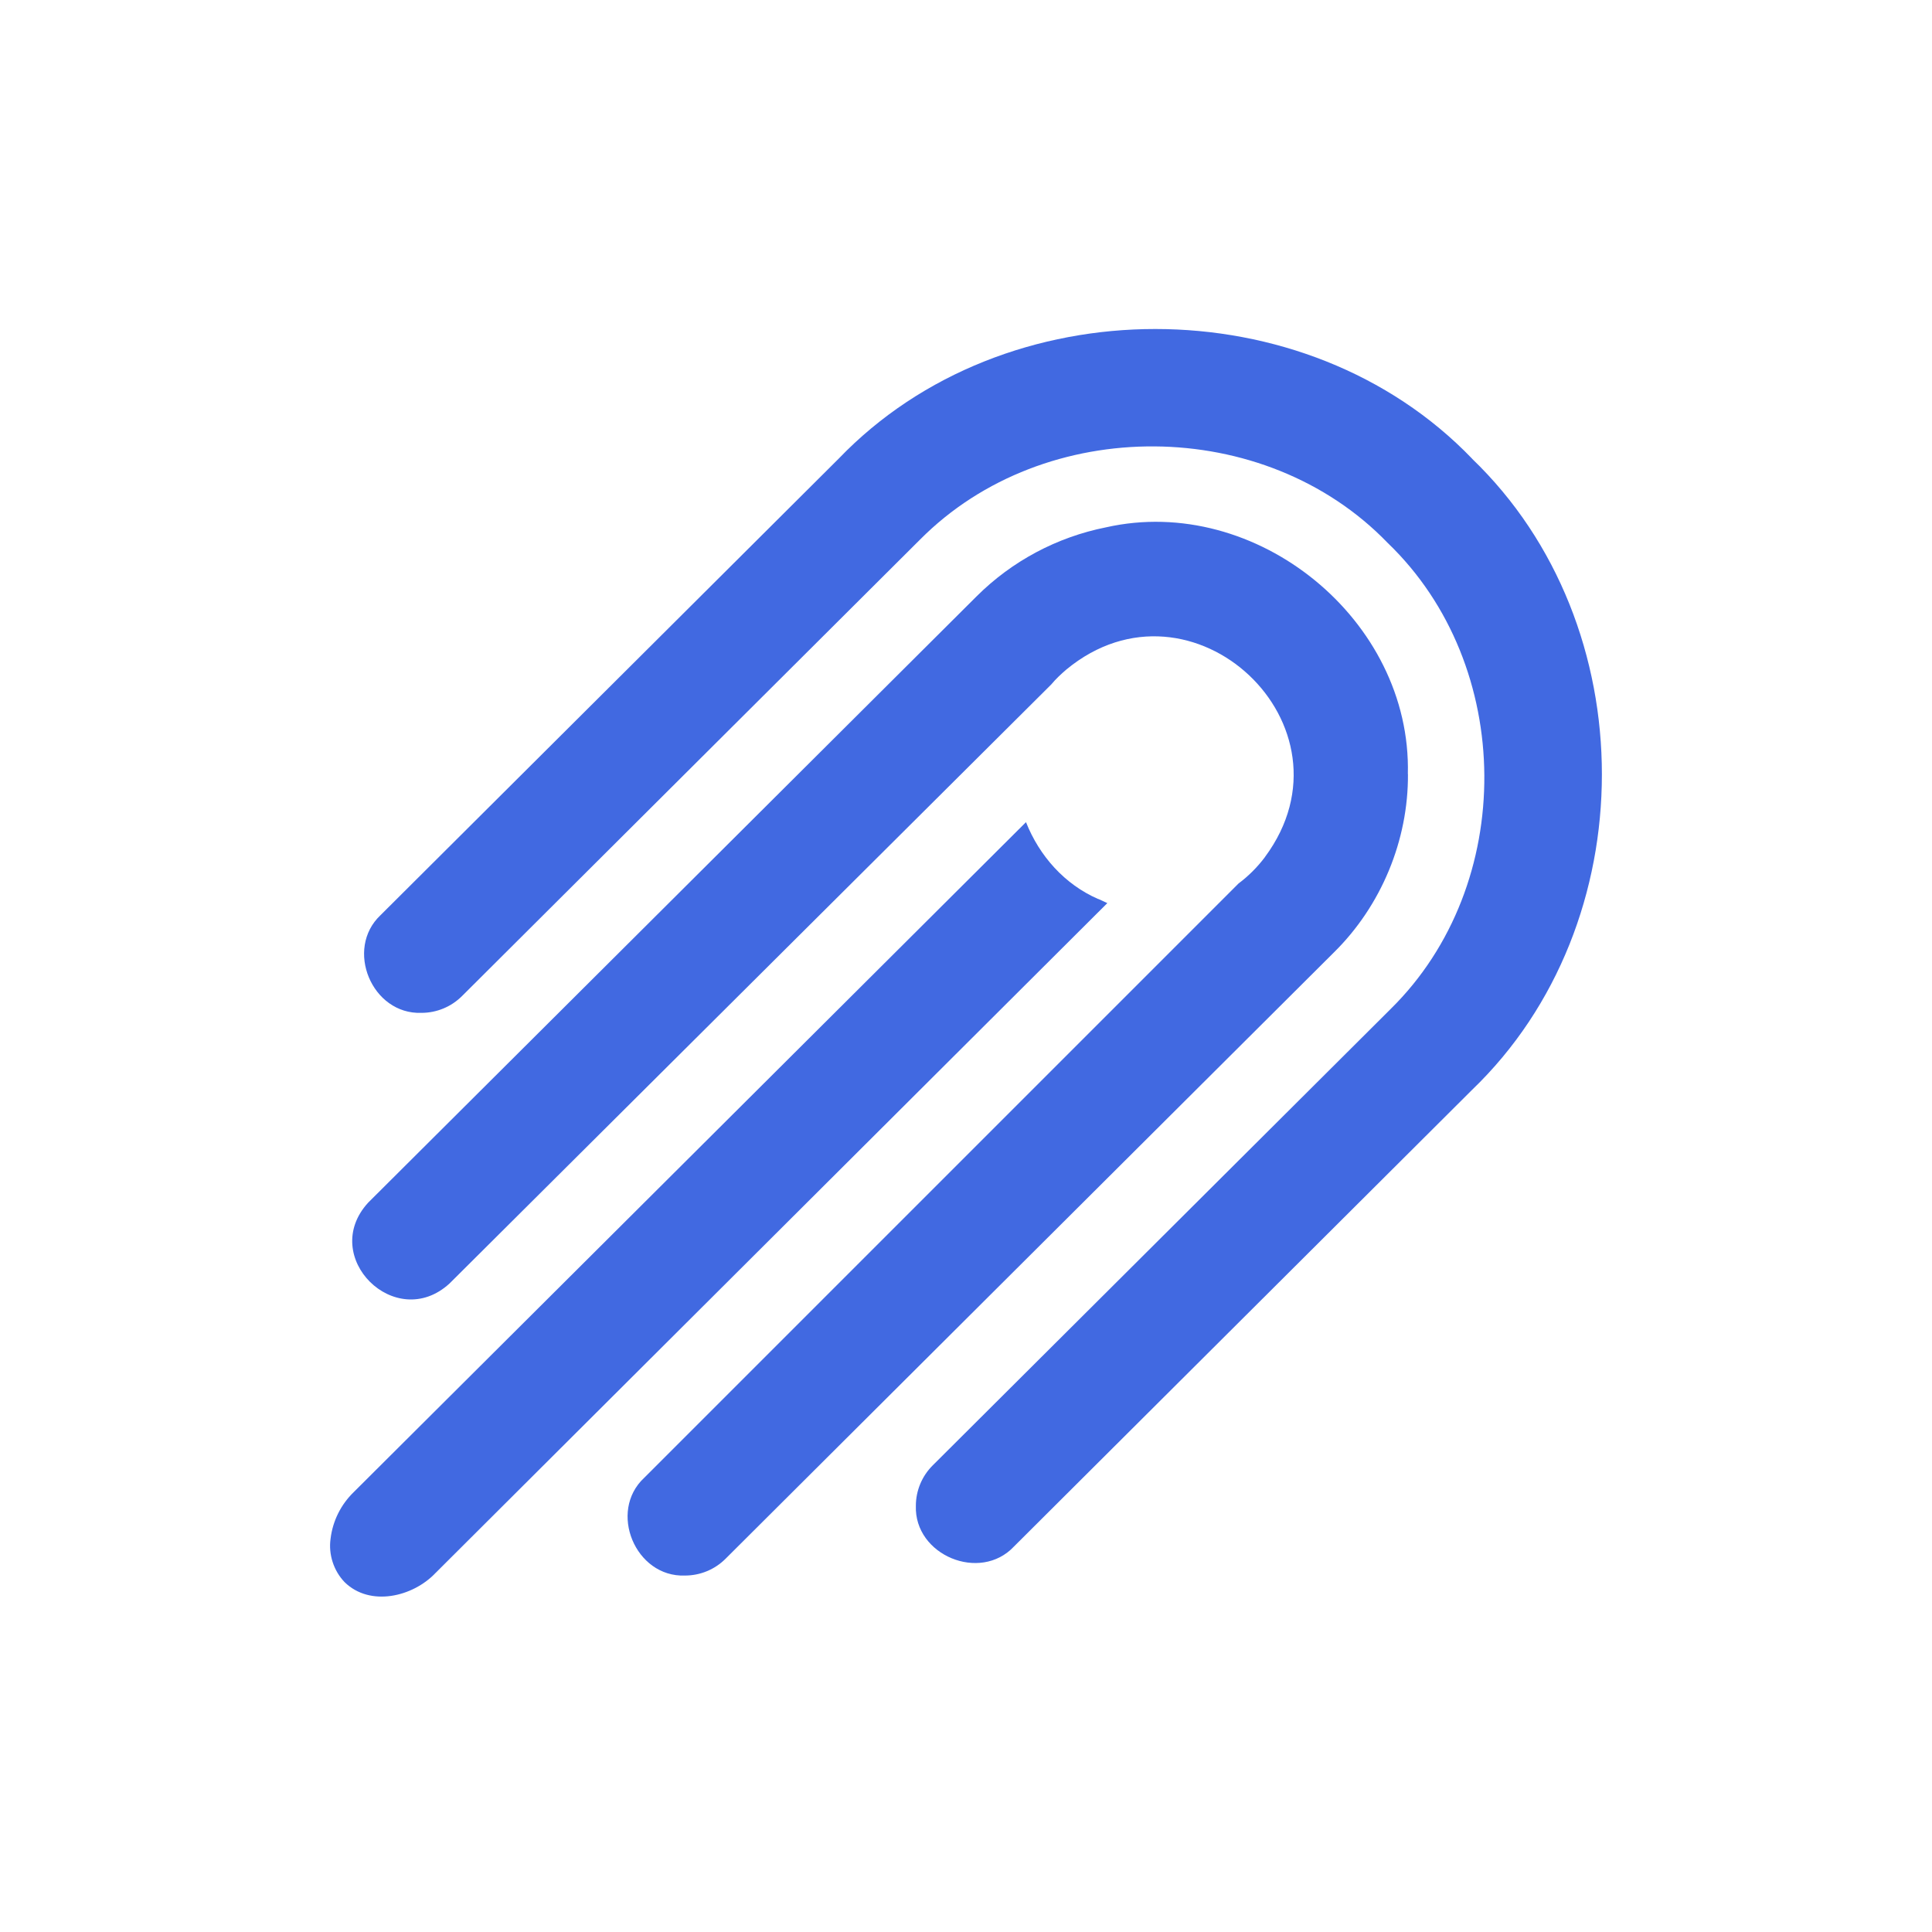
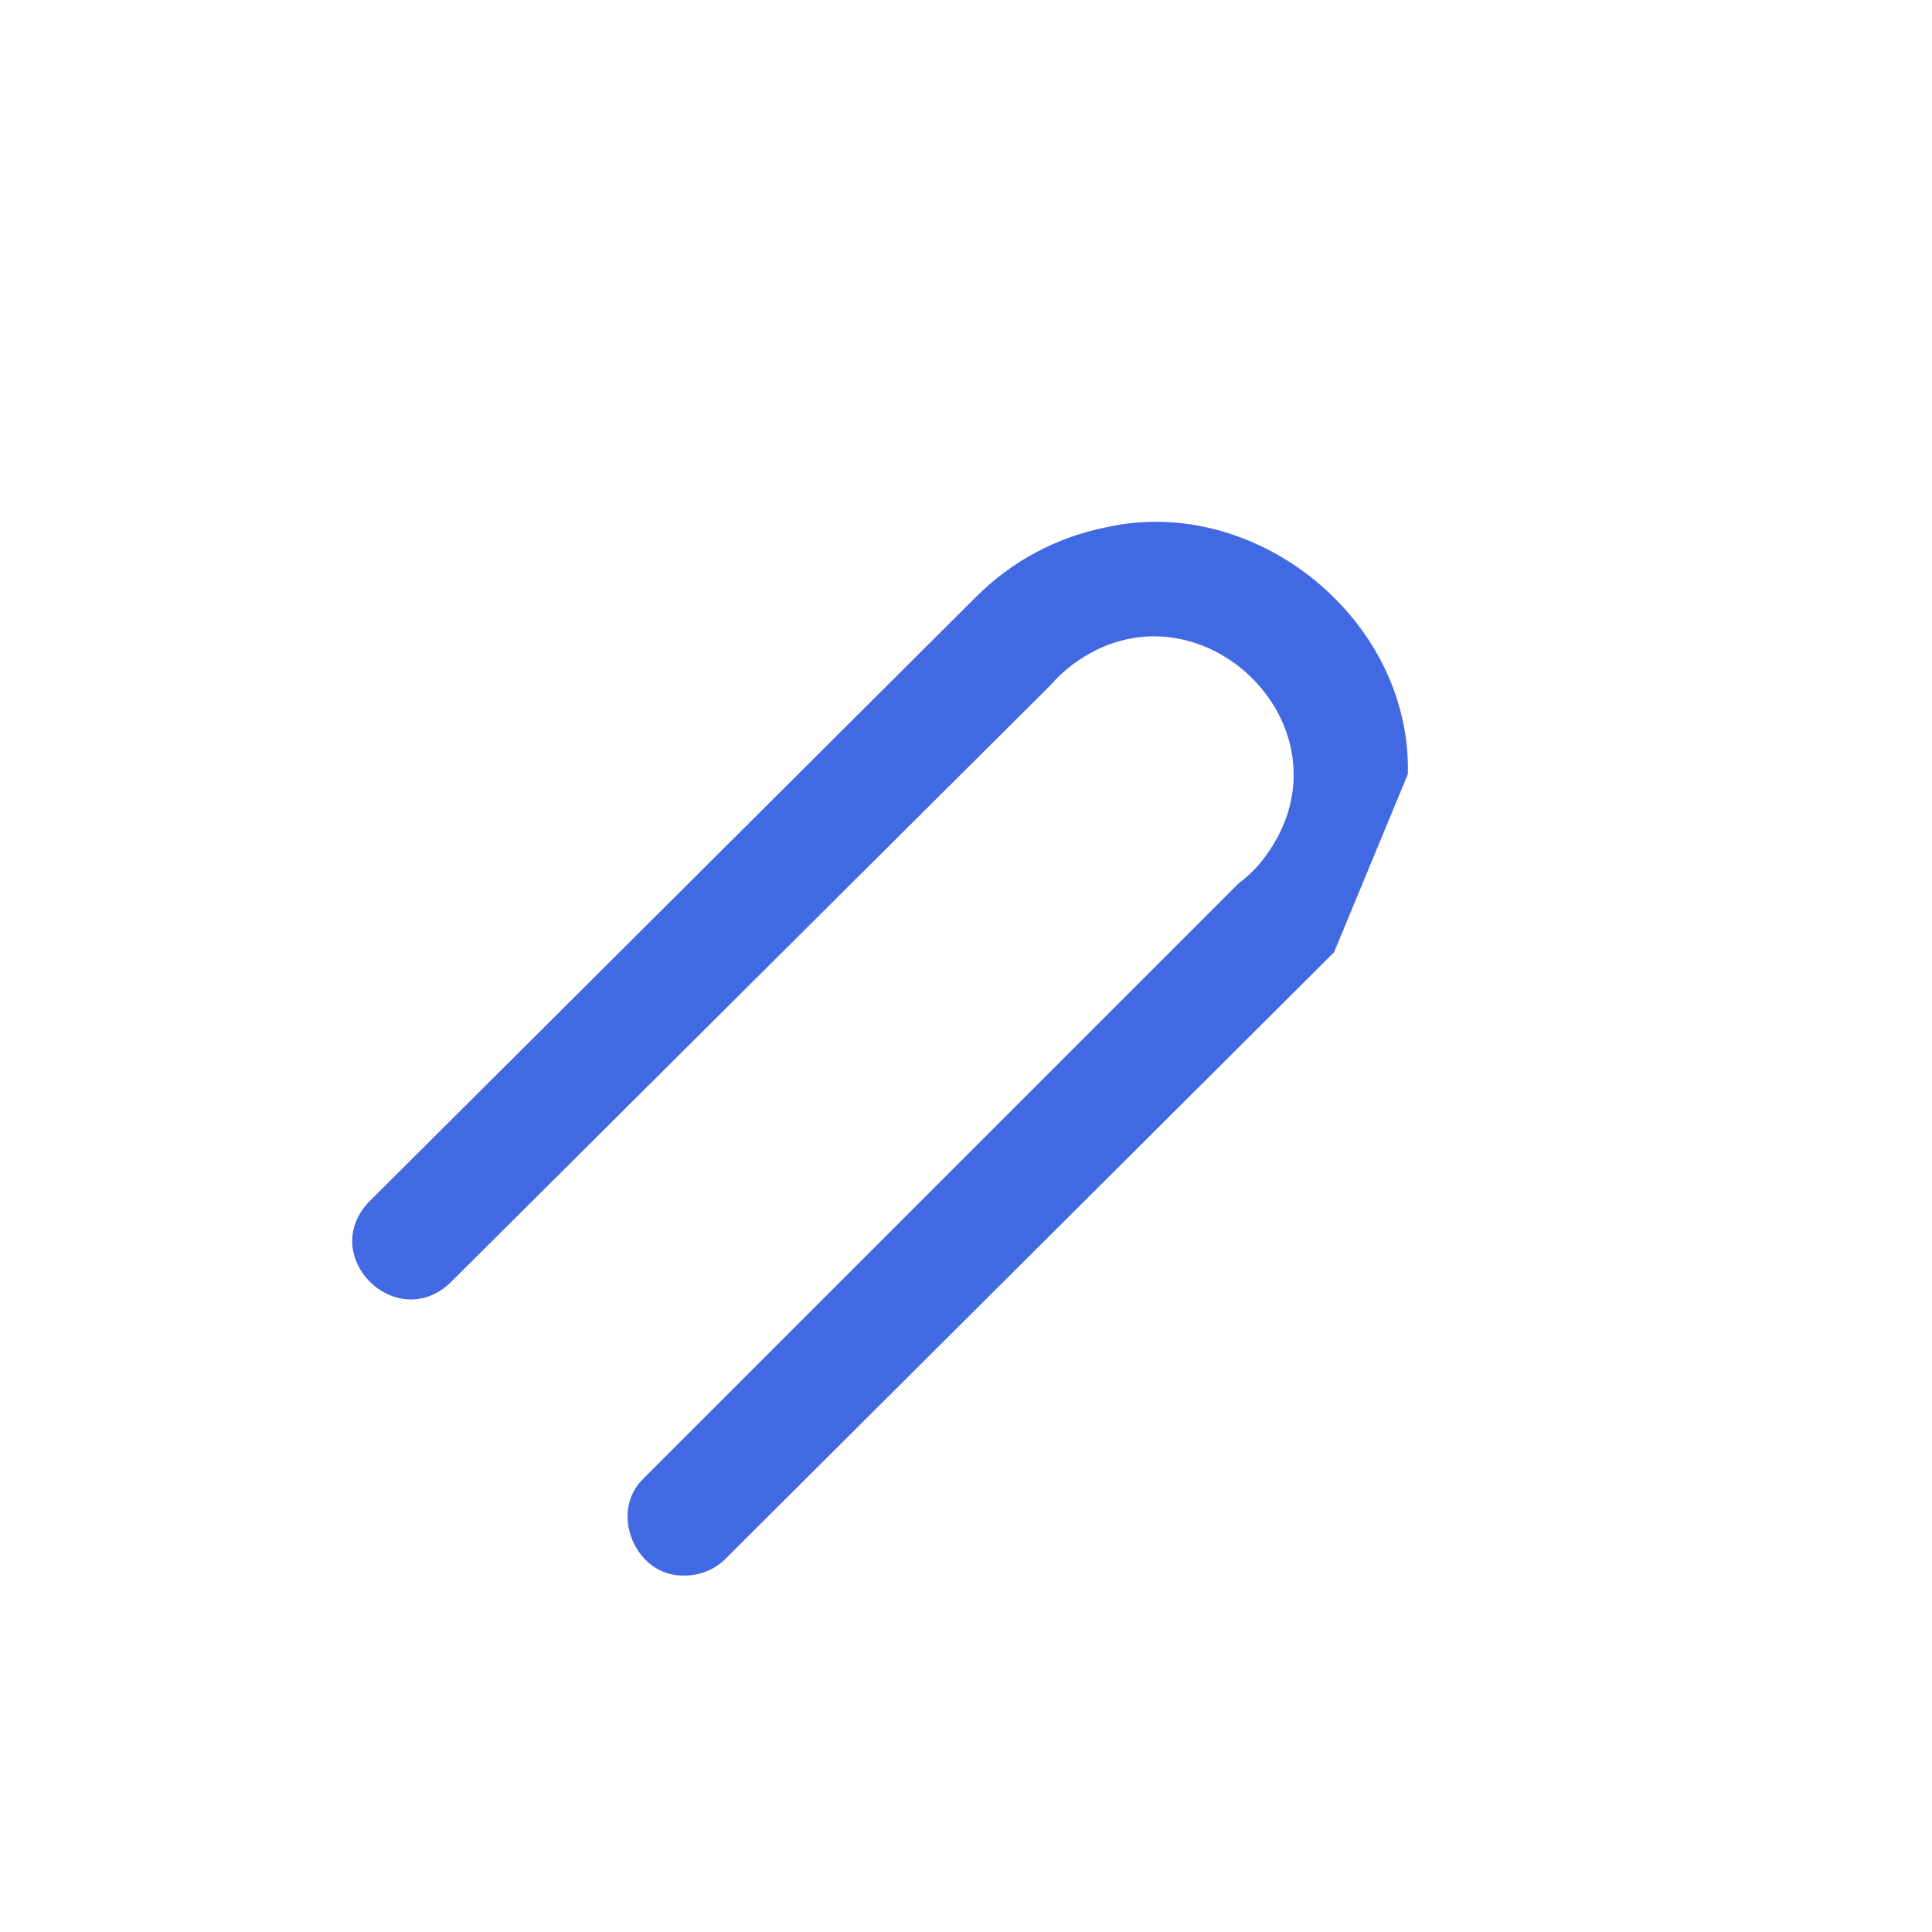
<svg xmlns="http://www.w3.org/2000/svg" id="logosandtypes_com" viewBox="-25 -25 200 200">
  <defs>
    <style>.cls-1{fill:none;}.cls-2{fill:#4169e1;}</style>
  </defs>
-   <path class="cls-1" d="M0,0H150V150H0V0Z" />
-   <path class="cls-2" d="M127.39,22.48c-17.2-17.89-48.38-17.9-65.57,0L14.4,69.73c-3.74,3.51-.91,10.31,4.23,10.12,1.58,0,3.09-.63,4.21-1.75L70.25,30.85c12.9-12.99,35.69-12.83,48.4,.35,13.21,12.68,13.37,35.39,.32,48.24l-47.41,47.25c-1.12,1.11-1.75,2.62-1.75,4.19-.18,5.11,6.65,7.96,10.16,4.21l47.41-47.26c17.93-17.22,17.93-48.13,0-65.35Z" />
-   <path class="cls-2" d="M120.74,55.14c.4-15.97-15.7-29.06-31.25-25.55-5.07,1.01-9.73,3.49-13.39,7.14L13.11,99.5c-5.13,5.6,2.84,13.48,8.42,8.37l62.3-62.02c.47-.57,.99-1.05,1.57-1.55,12.97-10.7,30.59,5.84,20.56,19.4l-.04,.06c-.77,1.02-1.68,1.93-2.71,2.7l-61.52,61.52c-3.76,3.49-.92,10.31,4.21,10.12,1.58,0,3.09-.62,4.21-1.74l62.99-62.78c4.88-4.81,7.7-11.6,7.65-18.45Z" />
-   <path class="cls-2" d="M88.69,68.07c-3.49-1.52-6.09-4.46-7.48-7.96L11.62,129.46c-1.33,1.29-2.18,2.99-2.4,4.83-.23,1.62,.32,3.32,1.46,4.5,2.63,2.57,7.05,1.52,9.39-.94L89.63,68.49l-.93-.43Z" />
+   <path class="cls-2" d="M120.74,55.14c.4-15.97-15.7-29.06-31.25-25.55-5.07,1.01-9.73,3.49-13.39,7.14L13.11,99.5c-5.13,5.6,2.84,13.48,8.42,8.37l62.3-62.02c.47-.57,.99-1.05,1.57-1.55,12.97-10.7,30.59,5.84,20.56,19.4l-.04,.06c-.77,1.02-1.68,1.93-2.71,2.7l-61.52,61.52c-3.76,3.49-.92,10.31,4.21,10.12,1.58,0,3.09-.62,4.21-1.74l62.99-62.78Z" />
</svg>